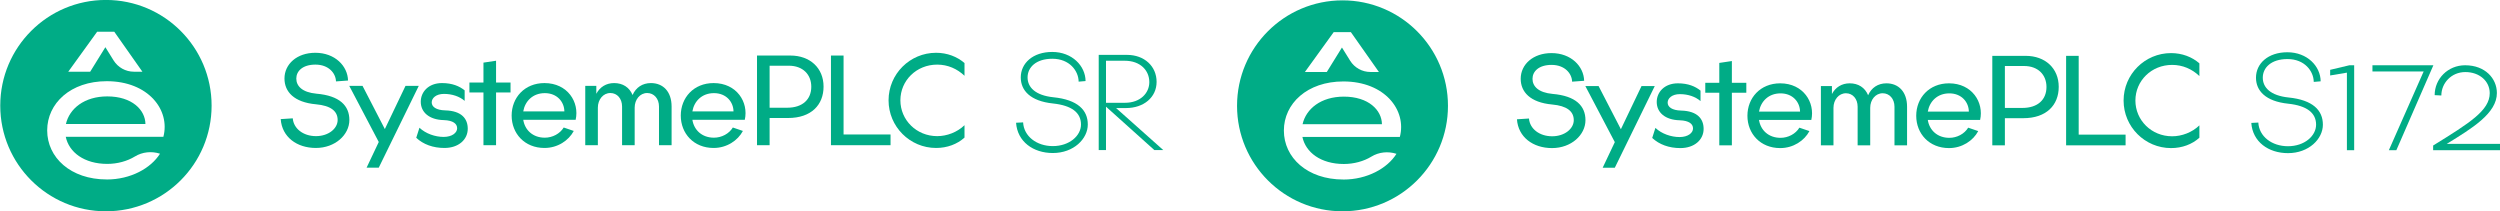
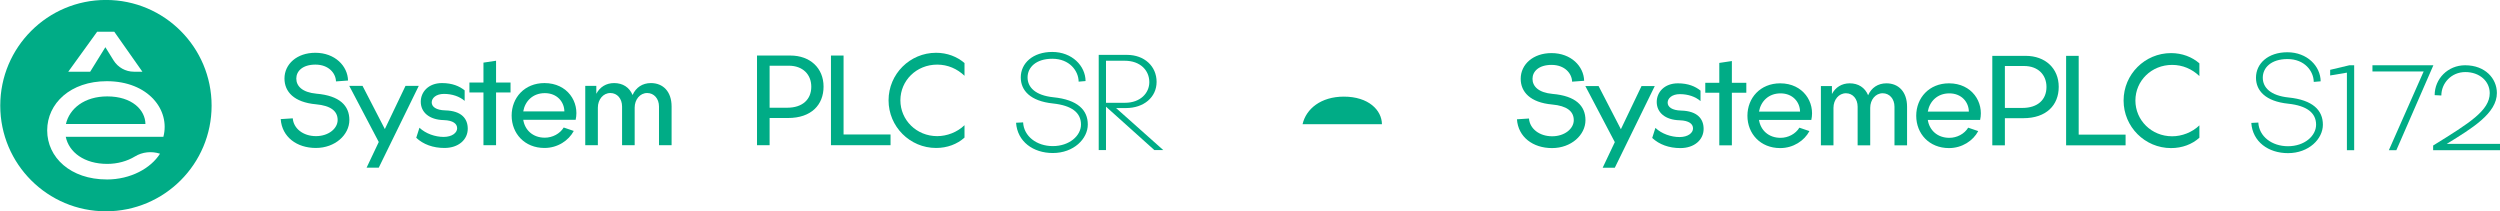
<svg xmlns="http://www.w3.org/2000/svg" width="473" height="40" viewBox="0 0 473 40" fill="none">
  <g clip-path="url(#clip0_1965_3870)">
    <g clip-path="url(#clip1_1965_3870)">
      <path d="M20.297 18.239C15.954 18.239 13.137 20.552 12.47 23.465H27.517C27.487 20.804 24.982 18.239 20.297 18.239Z" fill="#00AC86" />
      <path d="M20.045 -0.009H20.039C8.999 -0.009 0.049 8.941 0.049 19.981V19.987C0.049 31.027 8.999 39.977 20.039 39.977H20.045C31.085 39.977 40.035 31.027 40.035 19.987V19.981C40.035 8.941 31.085 -0.009 20.045 -0.009ZM18.375 6.01H21.625L26.941 13.566H25.331C23.769 13.566 22.321 12.761 21.492 11.434L19.936 8.929L17.065 13.566H12.915L18.375 6.01ZM30.911 25.879H12.44C13.041 28.793 15.924 31.009 20.297 31.009C22.213 31.009 24.075 30.492 25.505 29.615C26.934 28.739 28.682 28.564 30.274 29.081C28.532 31.838 24.73 33.958 20.201 33.958V33.952C13.359 33.952 8.927 29.802 8.927 24.672C8.927 19.542 13.359 15.362 20.201 15.362C28.087 15.362 32.238 20.84 30.911 25.879Z" fill="#00AC86" />
      <path d="M59.657 9.986C63.38 9.986 65.785 12.496 65.848 15.236L63.569 15.403C63.527 13.855 62.188 12.224 59.678 12.224C57.252 12.224 56.06 13.458 56.06 14.859C56.06 16.281 57.169 17.474 59.866 17.725C64.28 18.101 66.1 20.004 66.1 22.703C66.1 25.505 63.401 27.994 59.763 27.994C56.144 27.994 53.341 25.903 53.111 22.535L55.391 22.389C55.537 24.313 57.357 25.756 59.783 25.756C62.167 25.756 63.882 24.313 63.882 22.703C63.882 21.008 62.565 19.984 59.783 19.733C55.621 19.356 53.822 17.348 53.822 14.859C53.822 12.12 56.185 9.986 59.657 9.986Z" fill="#00AC86" />
      <path d="M66.077 16.241H68.588L72.813 24.418L76.724 16.241H79.234L71.662 31.718H69.362L71.662 26.865L66.077 16.241Z" fill="#00AC86" />
      <path d="M88.499 24.355C88.499 26.426 86.742 27.995 84.085 27.995C81.952 27.995 80.091 27.326 78.752 26.07L79.359 24.167C80.551 25.296 82.349 25.904 83.939 25.904C85.549 25.904 86.491 25.109 86.491 24.272C86.491 23.415 85.738 22.787 83.981 22.724C81.178 22.661 79.609 21.218 79.609 19.252C79.609 17.391 81.073 15.718 83.625 15.718C85.57 15.718 86.929 16.303 87.912 17.098V19.085C86.95 18.248 85.548 17.767 84.001 17.767C82.516 17.767 81.68 18.541 81.68 19.378C81.68 20.214 82.537 20.841 84.232 20.884C87.348 20.967 88.499 22.473 88.499 24.355Z" fill="#00AC86" />
      <path d="M93.854 11.492V15.613H96.594V17.496H93.854V27.472H91.47V17.496H88.814V15.613H91.47V11.848L93.854 11.492Z" fill="#00AC86" />
      <path d="M103.015 27.995C99.25 27.995 96.803 25.255 96.803 21.866C96.803 18.478 99.25 15.718 103.015 15.718C107.386 15.718 109.666 19.336 108.913 22.662H98.999C99.292 24.586 100.797 26.05 103.078 26.05C104.541 26.05 105.943 25.297 106.654 24.125L108.557 24.774C107.595 26.593 105.504 27.995 103.015 27.995ZM106.779 21.072C106.758 19.315 105.441 17.621 103.077 17.621C100.797 17.621 99.333 19.148 98.998 21.072H106.779Z" fill="#00AC86" />
      <path d="M115.479 17.599C114.119 17.599 113.115 18.833 113.115 20.36V27.472H110.731V16.241H112.823V17.747C113.492 16.471 114.684 15.718 116.19 15.718C117.822 15.718 119.077 16.512 119.683 17.977C120.311 16.555 121.545 15.718 123.155 15.718C125.456 15.718 127.066 17.328 127.066 20.151V27.472H124.682V20.151C124.682 18.666 123.741 17.599 122.444 17.599C121.084 17.599 120.08 18.833 120.08 20.36V27.472H117.696V20.151C117.697 18.666 116.776 17.599 115.479 17.599Z" fill="#00AC86" />
-       <path d="M135.015 27.995C131.25 27.995 128.803 25.255 128.803 21.866C128.803 18.478 131.25 15.718 135.015 15.718C139.386 15.718 141.666 19.336 140.913 22.662H130.999C131.292 24.586 132.797 26.05 135.078 26.05C136.541 26.05 137.943 25.297 138.654 24.125L140.557 24.774C139.595 26.593 137.504 27.995 135.015 27.995ZM138.779 21.072C138.758 19.315 137.441 17.621 135.077 17.621C132.797 17.621 131.333 19.148 130.998 21.072H138.779Z" fill="#00AC86" />
      <path d="M145.61 22.326V27.472H143.226V10.509H149.542C153.265 10.509 155.817 12.873 155.817 16.386C155.817 19.837 153.496 22.326 149.103 22.326H145.61ZM148.935 20.381C151.842 20.381 153.495 18.813 153.495 16.407C153.495 14.086 151.885 12.433 149.249 12.433H145.61V20.381H148.935Z" fill="#00AC86" />
      <path d="M168.491 27.472H157.218V10.509H159.602V25.443H168.491V27.472Z" fill="#00AC86" />
      <path d="M177.108 27.995C172.152 27.995 168.115 23.958 168.115 18.981C168.115 14.004 172.152 9.987 177.108 9.987C179.2 9.987 181.103 10.719 182.484 11.932V14.337C181.103 13.02 179.326 12.225 177.318 12.225C173.385 12.225 170.353 15.236 170.353 18.981C170.353 22.703 173.386 25.757 177.318 25.757C179.159 25.757 181.103 25.025 182.484 23.686V26.029C181.103 27.284 179.2 27.995 177.108 27.995Z" fill="#00AC86" />
      <path d="M199.082 9.828C202.836 9.828 205.368 12.471 205.39 15.336L204.079 15.447C204.057 13.404 202.347 11.116 199.104 11.116C195.994 11.116 194.417 12.76 194.417 14.648C194.417 16.514 195.883 18.046 199.304 18.402C203.902 18.868 205.812 20.823 205.812 23.555C205.812 26.265 203.146 28.952 199.193 28.952C195.483 28.952 192.485 26.798 192.24 23.222L193.573 23.155C193.706 25.776 196.128 27.642 199.193 27.642C202.325 27.642 204.524 25.687 204.524 23.555C204.524 21.311 202.769 19.956 199.237 19.579C194.928 19.135 193.129 17.113 193.129 14.648C193.129 11.96 195.417 9.828 199.082 9.828Z" fill="#00AC86" />
      <path d="M213.23 10.383C216.518 10.383 218.828 12.538 218.828 15.492C218.828 18.402 216.407 20.445 213.03 20.445H211.165L220.094 28.397H218.406L209.254 20.179V28.397H207.877V10.383H213.23L213.23 10.383ZM212.853 19.446C215.763 19.446 217.451 17.602 217.451 15.537C217.451 13.315 215.74 11.494 212.808 11.494H209.255V19.446H212.853V19.446Z" fill="#00AC86" />
    </g>
    <g clip-path="url(#clip2_1965_3870)">
      <path d="M254.257 18.282C249.923 18.282 247.111 20.59 246.446 23.497H261.463C261.433 20.842 258.933 18.282 254.257 18.282Z" fill="#00AC86" />
-       <path d="M254.006 0.069H253.999C242.981 0.069 234.049 9.002 234.049 20.02V20.026C234.049 31.044 242.981 39.977 253.999 39.977H254.006C265.024 39.977 273.956 31.044 273.956 20.026V20.02C273.956 9.002 265.024 0.069 254.006 0.069ZM252.339 6.076H255.582L260.888 13.618H259.281C257.722 13.618 256.277 12.815 255.45 11.49L253.897 8.99L251.032 13.618H246.89L252.339 6.076ZM264.85 25.907H246.416C247.016 28.815 249.893 31.027 254.257 31.027C256.17 31.027 258.028 30.511 259.455 29.636C260.882 28.761 262.626 28.587 264.214 29.102C262.476 31.854 258.681 33.97 254.161 33.97V33.964C247.333 33.964 242.909 29.822 242.909 24.702C242.909 19.582 247.333 15.41 254.161 15.41C262.032 15.41 266.175 20.877 264.85 25.907Z" fill="#00AC86" />
      <path d="M293.54 10.045C297.255 10.045 299.656 12.55 299.719 15.284L297.444 15.452C297.402 13.907 296.066 12.278 293.561 12.278C291.14 12.278 289.95 13.51 289.95 14.909C289.95 16.328 291.057 17.518 293.749 17.768C298.154 18.144 299.97 20.044 299.97 22.737C299.97 25.534 297.277 28.018 293.645 28.018C290.034 28.018 287.237 25.93 287.007 22.569L289.282 22.423C289.428 24.344 291.244 25.784 293.666 25.784C296.045 25.784 297.757 24.344 297.757 22.737C297.757 21.046 296.442 20.023 293.666 19.772C289.512 19.397 287.717 17.393 287.717 14.909C287.716 12.175 290.075 10.045 293.54 10.045Z" fill="#00AC86" />
      <path d="M299.948 16.287H302.453L306.67 24.449L310.573 16.287H313.079L305.522 31.734H303.226L305.522 26.891L299.948 16.287Z" fill="#00AC86" />
      <path d="M322.325 24.386C322.325 26.453 320.572 28.018 317.92 28.018C315.791 28.018 313.934 27.35 312.598 26.098L313.203 24.198C314.393 25.325 316.187 25.931 317.774 25.931C319.381 25.931 320.321 25.138 320.321 24.303C320.321 23.447 319.57 22.821 317.816 22.758C315.019 22.695 313.453 21.255 313.453 19.293C313.453 17.435 314.914 15.765 317.461 15.765C319.402 15.765 320.759 16.35 321.739 17.143V19.126C320.779 18.29 319.38 17.811 317.836 17.811C316.354 17.811 315.519 18.583 315.519 19.418C315.519 20.253 316.375 20.879 318.066 20.921C321.177 21.005 322.325 22.507 322.325 24.386Z" fill="#00AC86" />
      <path d="M327.67 11.549V15.661H330.404V17.54H327.67V27.497H325.29V17.54H322.639V15.661H325.29V11.904L327.67 11.549Z" fill="#00AC86" />
      <path d="M336.812 28.018C333.055 28.018 330.613 25.284 330.613 21.902C330.613 18.52 333.055 15.765 336.812 15.765C341.175 15.765 343.45 19.376 342.699 22.696H332.804C333.097 24.616 334.599 26.077 336.875 26.077C338.336 26.077 339.735 25.326 340.444 24.157L342.344 24.803C341.383 26.619 339.296 28.018 336.812 28.018ZM340.569 21.109C340.548 19.356 339.233 17.665 336.874 17.665C334.599 17.665 333.138 19.189 332.804 21.109H340.569Z" fill="#00AC86" />
      <path d="M349.252 17.643C347.895 17.643 346.893 18.875 346.893 20.399V27.497H344.513V16.287H346.601V17.791C347.269 16.517 348.458 15.765 349.962 15.765C351.59 15.765 352.843 16.558 353.448 18.02C354.074 16.601 355.306 15.765 356.913 15.765C359.209 15.765 360.816 17.372 360.816 20.191V27.497H358.436V20.191C358.436 18.708 357.497 17.643 356.203 17.643C354.846 17.643 353.844 18.875 353.844 20.399V27.497H351.464V20.191C351.465 18.708 350.546 17.643 349.252 17.643Z" fill="#00AC86" />
      <path d="M368.749 28.018C364.992 28.018 362.55 25.284 362.55 21.902C362.55 18.52 364.992 15.765 368.749 15.765C373.112 15.765 375.387 19.376 374.636 22.696H364.741C365.034 24.616 366.536 26.077 368.812 26.077C370.273 26.077 371.672 25.326 372.381 24.157L374.281 24.803C373.32 26.619 371.233 28.018 368.749 28.018ZM372.506 21.109C372.485 19.356 371.17 17.665 368.811 17.665C366.536 17.665 365.075 19.189 364.741 21.109H372.506Z" fill="#00AC86" />
      <path d="M379.324 22.361V27.497H376.944V10.567H383.248C386.964 10.567 389.511 12.926 389.511 16.433C389.511 19.877 387.194 22.361 382.81 22.361H379.324ZM382.642 20.42C385.544 20.42 387.193 18.855 387.193 16.454C387.193 14.137 385.586 12.488 382.956 12.488H379.324V20.42H382.642Z" fill="#00AC86" />
      <path d="M402.16 27.497H390.909V10.567H393.288V25.471H402.16V27.497Z" fill="#00AC86" />
      <path d="M410.76 28.018C405.813 28.018 401.784 23.989 401.784 19.022C401.784 14.055 405.813 10.046 410.76 10.046C412.847 10.046 414.747 10.777 416.125 11.987V14.388C414.748 13.073 412.973 12.279 410.969 12.279C407.045 12.279 404.018 15.285 404.018 19.022C404.018 22.737 407.045 25.785 410.969 25.785C412.807 25.785 414.748 25.054 416.125 23.718V26.056C414.747 27.309 412.847 28.018 410.76 28.018Z" fill="#00AC86" />
      <path d="M432.773 9.887C436.52 9.887 439.047 12.525 439.069 15.385L437.761 15.496C437.739 13.456 436.032 11.173 432.795 11.173C429.692 11.173 428.118 12.813 428.118 14.698C428.118 16.56 429.581 18.09 432.995 18.444C437.584 18.91 439.49 20.86 439.49 23.587C439.49 26.292 436.83 28.974 432.884 28.974C429.182 28.974 426.189 26.824 425.946 23.255L427.276 23.188C427.409 25.804 429.825 27.666 432.884 27.666C436.01 27.666 438.205 25.715 438.205 23.587C438.205 21.348 436.453 19.996 432.928 19.619C428.628 19.176 426.832 17.158 426.832 14.698C426.832 12.015 429.116 9.887 432.773 9.887Z" fill="#00AC86" />
      <path d="M440.865 13.213L444.5 12.348H445.409V28.42H444.035V13.745L440.865 14.277V13.213Z" fill="#00AC86" />
      <path d="M448.867 12.348H460.395L453.389 28.42H451.971L458.555 13.523H448.867V12.348Z" fill="#00AC86" />
      <path d="M460.35 28.42V27.533C467.311 23.233 471.057 20.883 471.057 17.624C471.057 15.363 469.129 13.634 466.446 13.634C463.764 13.634 461.902 15.762 461.902 18.067L460.638 18.001C460.638 14.897 463.143 12.348 466.402 12.348C470.171 12.348 472.41 14.831 472.41 17.602C472.41 21.437 467.754 24.252 462.922 27.223H473.318V28.42H460.35L460.35 28.42Z" fill="#00AC86" />
    </g>
  </g>
  <defs>
    <clipPath id="clip0_1965_3870">
      <rect width="473" height="40" fill="white" />
    </clipPath>
    <clipPath id="clip1_1965_3870">
      <rect width="220.157" height="40" fill="white" />
    </clipPath>
    <clipPath id="clip2_1965_3870">
      <rect width="239.293" height="40" fill="white" transform="translate(234)" />
    </clipPath>
  </defs>
</svg>